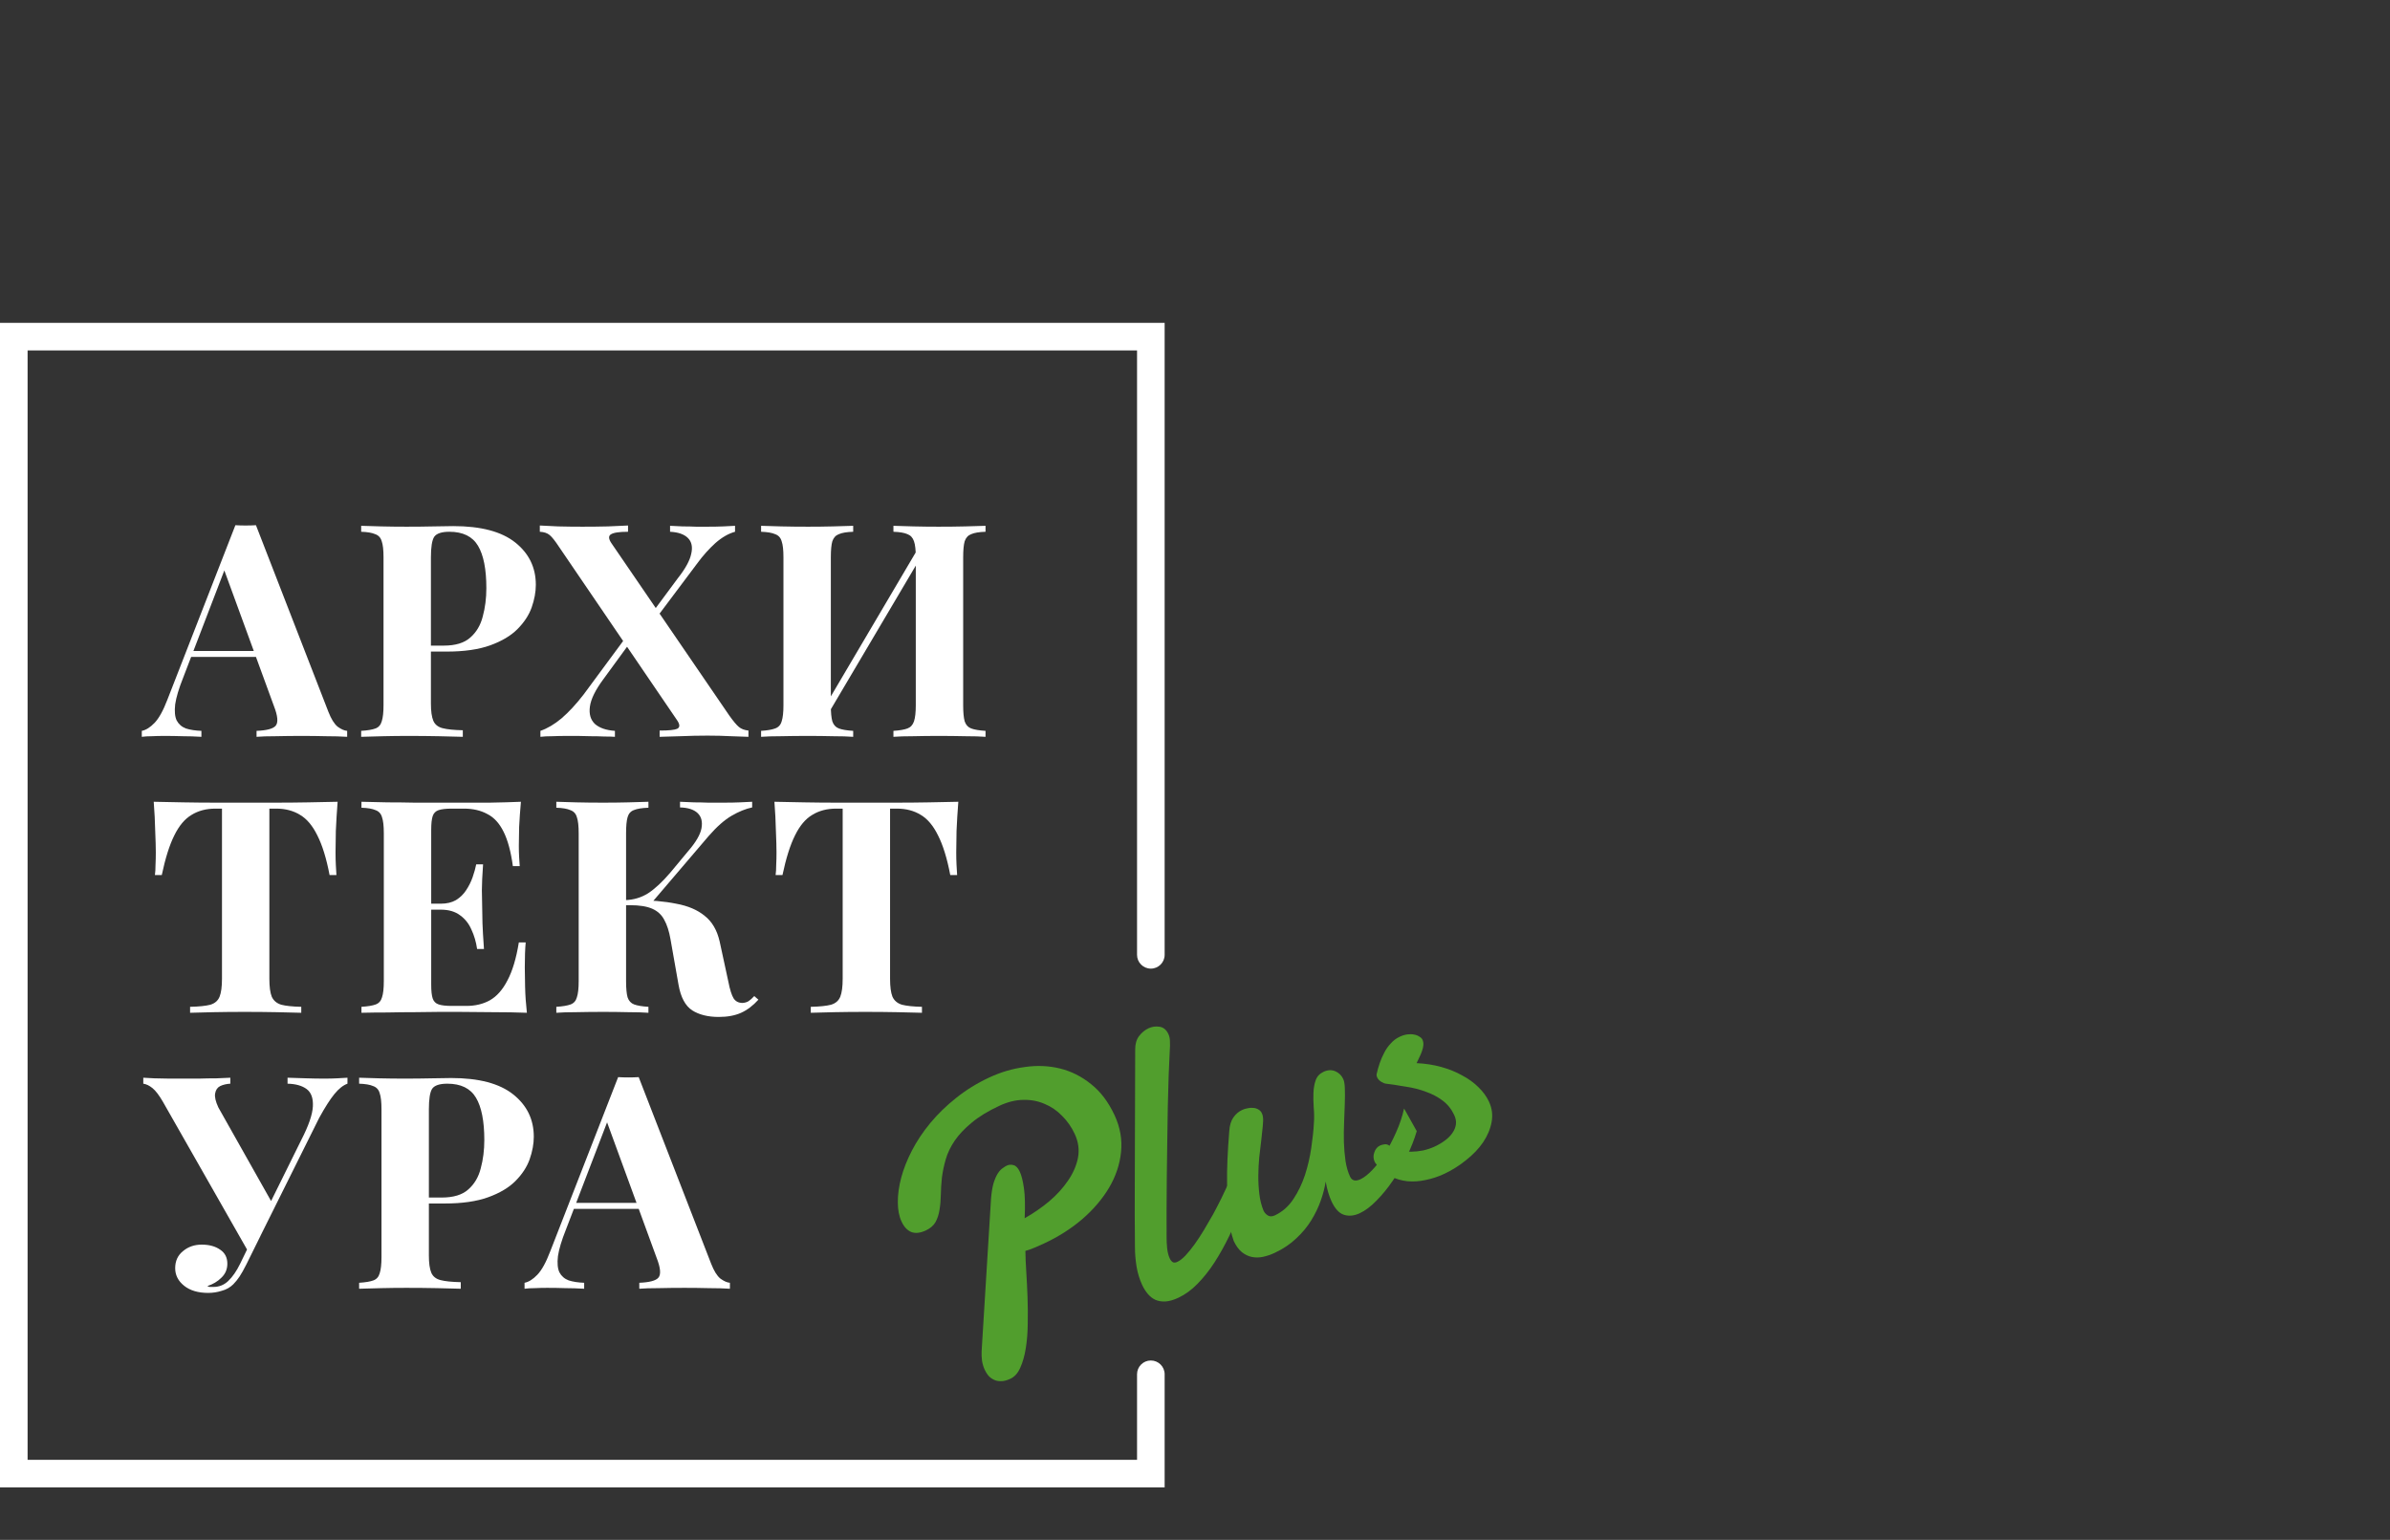
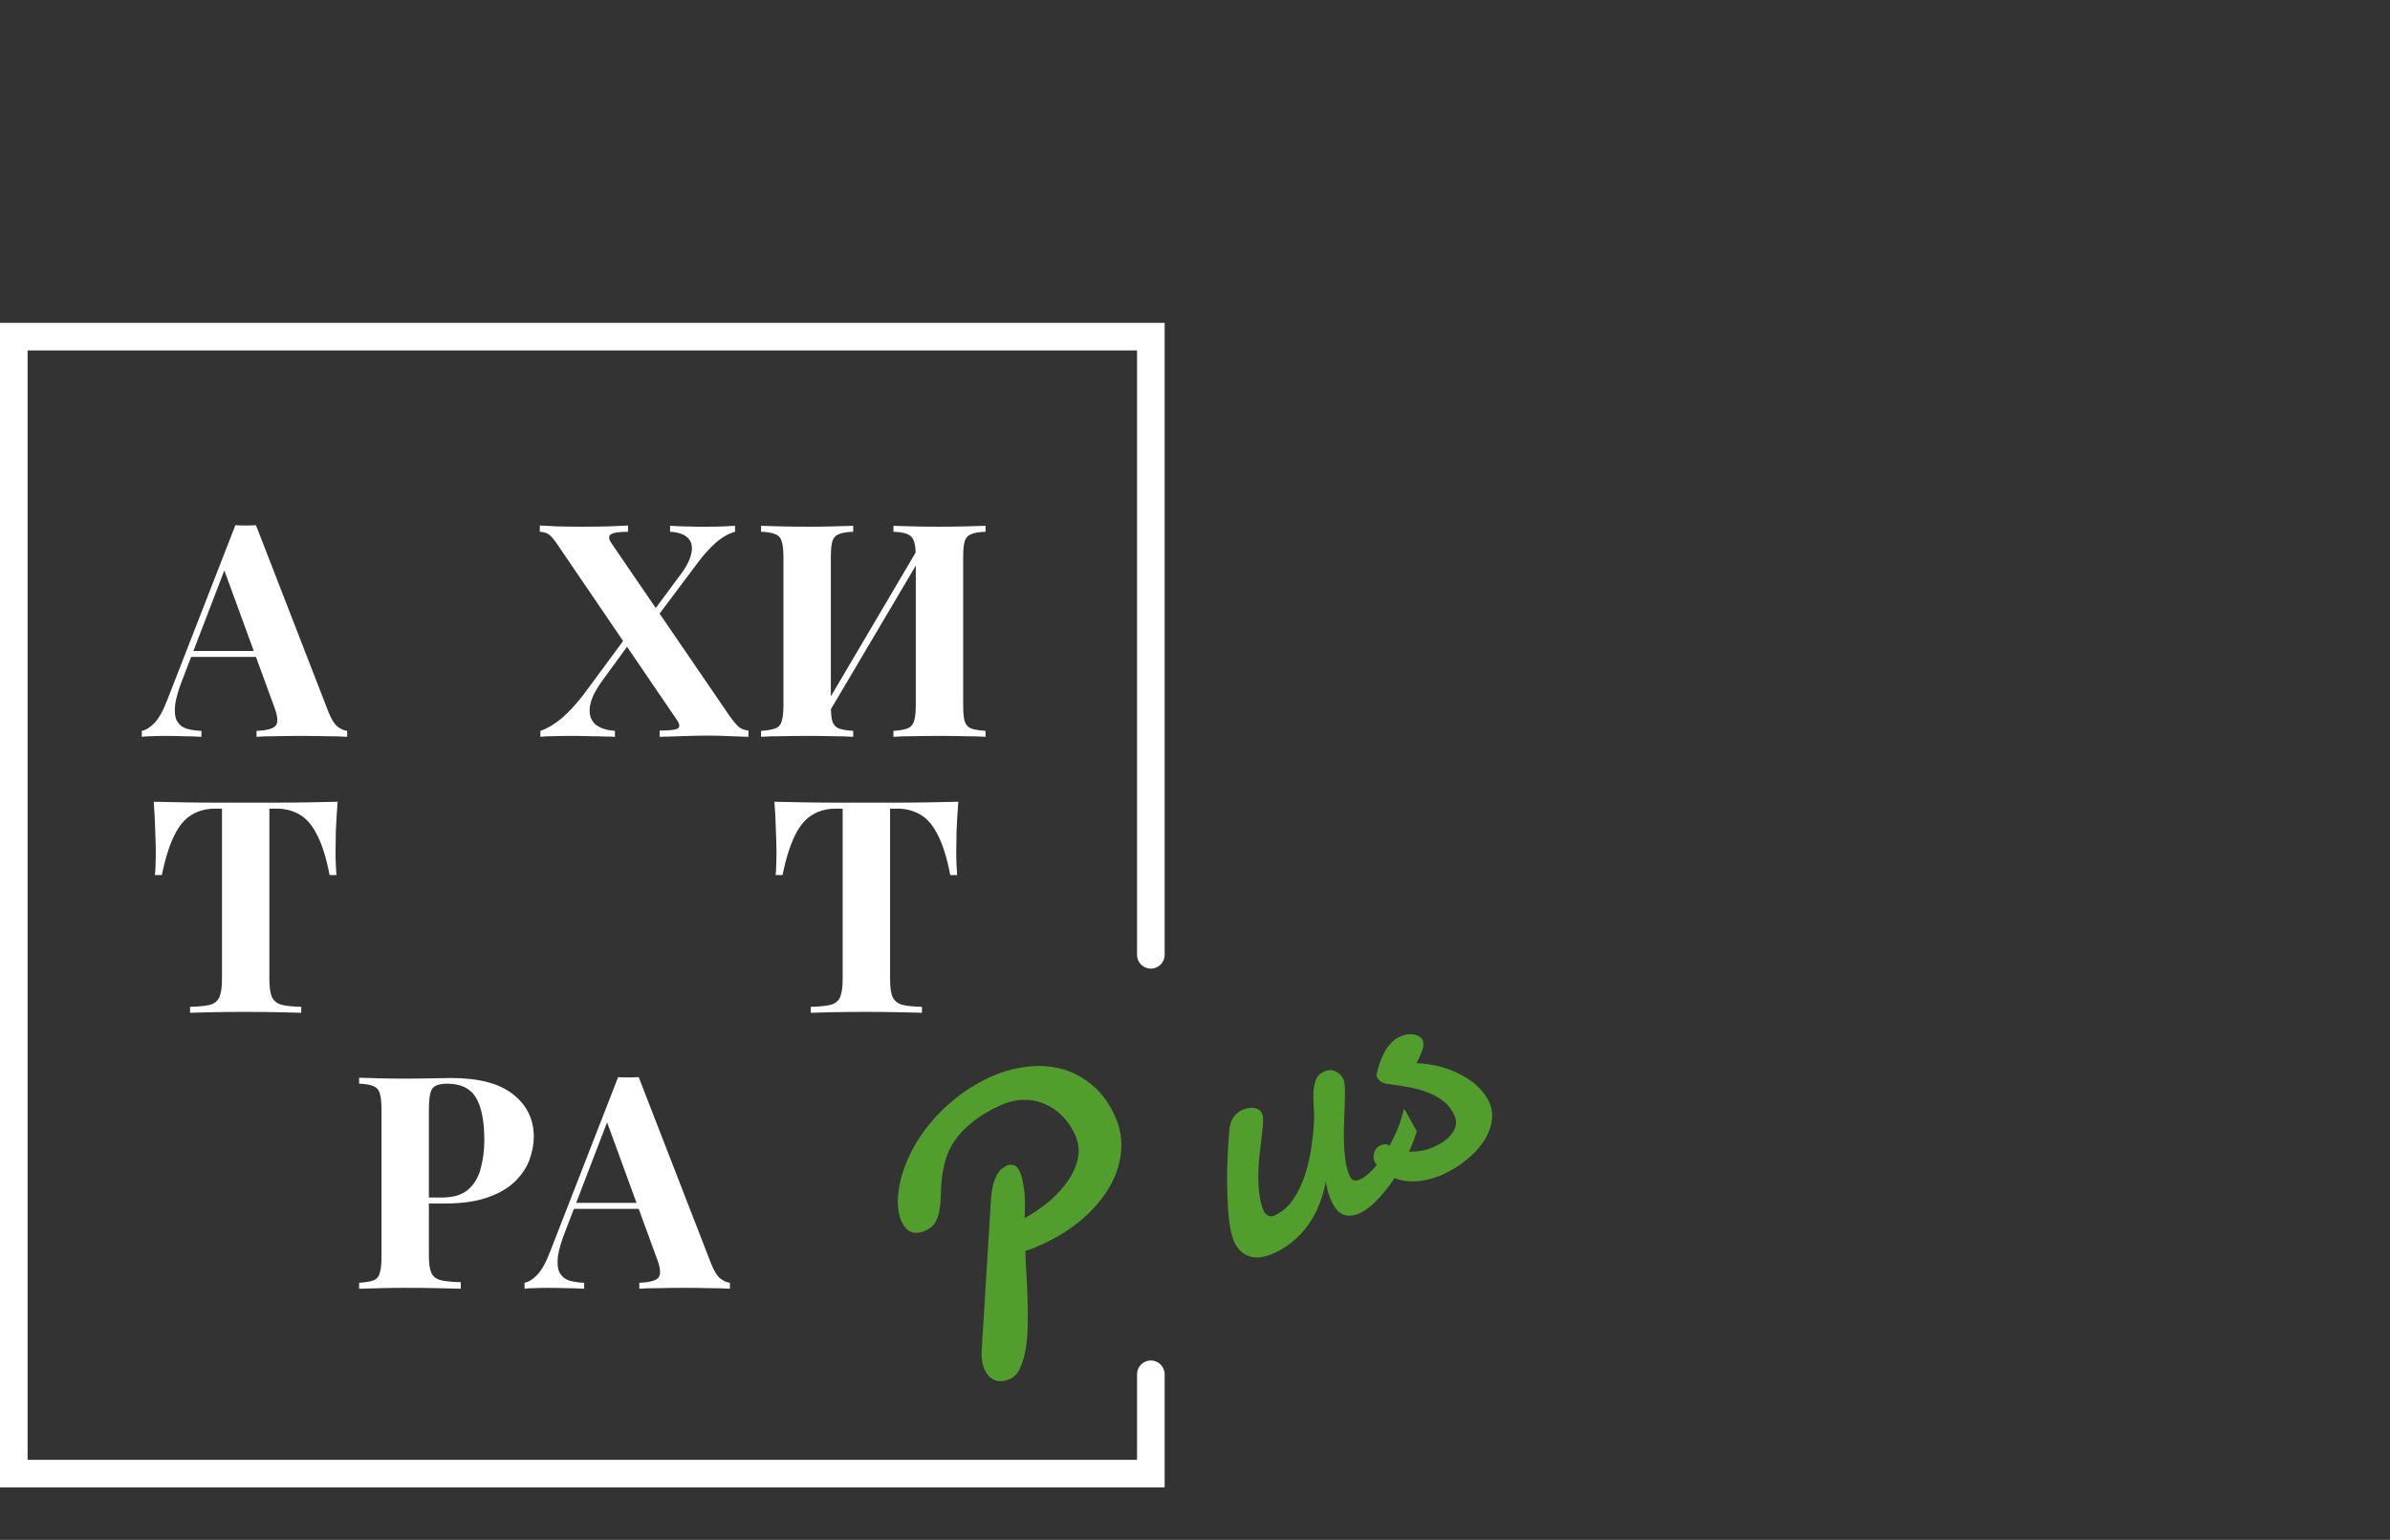
<svg xmlns="http://www.w3.org/2000/svg" width="866" height="558" viewBox="0 0 866 558" fill="none">
  <rect x="0" y="0" width="866" height="558" fill="#333333" stroke="none" />
  <path d="M231.431 390.32L257.675 457.928C258.683 460.52 259.799 462.32 261.023 463.328C262.319 464.264 263.471 464.768 264.479 464.84V467C262.319 466.856 259.763 466.784 256.811 466.784C253.931 466.712 251.015 466.676 248.063 466.676C244.751 466.676 241.619 466.712 238.667 466.784C235.715 466.784 233.375 466.856 231.647 467V464.84C235.319 464.696 237.623 464.084 238.559 463.004C239.567 461.852 239.351 459.44 237.911 455.768L219.551 405.548L221.495 402.74L205.079 445.508C203.495 449.468 202.523 452.708 202.163 455.228C201.875 457.748 202.055 459.692 202.703 461.06C203.423 462.428 204.539 463.4 206.051 463.976C207.635 464.48 209.507 464.768 211.667 464.84V467C209.291 466.856 207.023 466.784 204.863 466.784C202.703 466.712 200.507 466.676 198.275 466.676C196.691 466.676 195.179 466.712 193.739 466.784C192.371 466.784 191.147 466.856 190.067 467V464.84C191.579 464.552 193.127 463.58 194.711 461.924C196.295 460.268 197.843 457.46 199.355 453.5L223.979 390.32C225.131 390.392 226.355 390.428 227.651 390.428C229.019 390.428 230.279 390.392 231.431 390.32ZM238.991 435.896V438.056H206.807L207.887 435.896H238.991Z" fill="white" />
  <path d="M130.129 390.536C131.929 390.608 134.341 390.68 137.365 390.752C140.461 390.824 143.521 390.86 146.545 390.86C150.001 390.86 153.349 390.824 156.589 390.752C159.829 390.68 162.133 390.644 163.501 390.644C173.509 390.644 180.997 392.624 185.965 396.584C190.933 400.544 193.417 405.656 193.417 411.92C193.417 414.512 192.913 417.248 191.905 420.128C190.897 422.936 189.169 425.564 186.721 428.012C184.345 430.388 181.069 432.332 176.893 433.844C172.717 435.356 167.461 436.112 161.125 436.112H150.109V433.952H160.045C164.293 433.952 167.497 432.98 169.657 431.036C171.889 429.092 173.401 426.536 174.193 423.368C175.057 420.2 175.489 416.78 175.489 413.108C175.489 406.268 174.481 401.156 172.465 397.772C170.449 394.388 166.993 392.696 162.097 392.696C159.289 392.696 157.453 393.308 156.589 394.532C155.797 395.756 155.401 398.24 155.401 401.984V454.904C155.401 457.712 155.689 459.8 156.265 461.168C156.841 462.536 157.957 463.436 159.613 463.868C161.269 464.3 163.717 464.552 166.957 464.624V467C164.725 466.928 161.845 466.856 158.317 466.784C154.789 466.712 151.081 466.676 147.193 466.676C144.097 466.676 141.073 466.712 138.121 466.784C135.169 466.856 132.505 466.928 130.129 467V464.84C132.433 464.696 134.161 464.408 135.313 463.976C136.465 463.544 137.221 462.68 137.581 461.384C138.013 460.088 138.229 458.144 138.229 455.552V401.984C138.229 399.32 138.013 397.376 137.581 396.152C137.221 394.856 136.429 393.992 135.205 393.56C134.053 393.056 132.361 392.768 130.129 392.696V390.536Z" fill="white" />
-   <path d="M125.9 390.536V392.696C124.316 393.272 122.732 394.532 121.148 396.476C119.564 398.42 117.728 401.3 115.64 405.116L92.096 452.42L89.612 452.96L59.048 399.284C57.68 396.908 56.42 395.252 55.268 394.316C54.116 393.38 53 392.84 51.92 392.696V390.536C52.928 390.608 54.26 390.68 55.916 390.752C57.644 390.752 59.444 390.788 61.316 390.86C63.188 390.86 64.844 390.86 66.284 390.86C67.94 390.86 69.848 390.86 72.008 390.86C74.24 390.788 76.4 390.752 78.488 390.752C80.576 390.68 82.232 390.608 83.456 390.536V392.696C82.088 392.768 80.864 393.056 79.784 393.56C78.776 394.064 78.164 394.964 77.948 396.26C77.732 397.484 78.128 399.176 79.136 401.336L98.792 436.22L94.256 443.24L109.16 413.108C111.824 407.924 113.228 403.856 113.372 400.904C113.516 397.952 112.76 395.864 111.104 394.64C109.448 393.416 107.144 392.768 104.192 392.696V390.536C106.64 390.608 108.944 390.68 111.104 390.752C113.264 390.824 115.424 390.86 117.584 390.86C119.24 390.86 120.752 390.824 122.12 390.752C123.56 390.68 124.82 390.608 125.9 390.536ZM92.312 447.02L94.364 447.884L89.288 458.144C88.352 460.016 87.524 461.492 86.804 462.572C86.084 463.652 85.328 464.588 84.536 465.38C83.384 466.532 81.98 467.324 80.324 467.756C78.74 468.26 77.12 468.512 75.464 468.512C71.792 468.512 68.876 467.648 66.716 465.92C64.556 464.192 63.476 462.068 63.476 459.548C63.476 456.956 64.412 454.904 66.284 453.392C68.156 451.808 70.424 451.016 73.088 451.016C75.824 451.016 78.056 451.628 79.784 452.852C81.512 454.004 82.376 455.696 82.376 457.928C82.376 459.944 81.656 461.636 80.216 463.004C78.848 464.372 77.156 465.38 75.14 466.028C75.356 466.172 75.644 466.28 76.004 466.352C76.364 466.352 76.796 466.352 77.3 466.352C79.388 466.352 81.188 465.632 82.7 464.192C84.284 462.68 85.724 460.592 87.02 457.928L92.312 447.02Z" fill="white" />
  <path d="M347.241 290.536C346.953 294.208 346.737 297.736 346.593 301.12C346.521 304.504 346.485 307.096 346.485 308.896C346.485 310.48 346.521 311.992 346.593 313.432C346.665 314.872 346.737 316.096 346.809 317.104H344.325C343.173 311.056 341.697 306.268 339.897 302.74C338.169 299.212 336.081 296.728 333.633 295.288C331.185 293.776 328.305 293.02 324.993 293.02H322.509V354.688C322.509 357.568 322.797 359.728 323.373 361.168C324.021 362.608 325.173 363.58 326.829 364.084C328.485 364.516 330.897 364.768 334.065 364.84V367C331.833 366.928 328.845 366.856 325.101 366.784C321.429 366.712 317.577 366.676 313.545 366.676C309.585 366.676 305.841 366.712 302.313 366.784C298.785 366.856 295.941 366.928 293.781 367V364.84C297.021 364.768 299.469 364.516 301.125 364.084C302.781 363.58 303.897 362.608 304.473 361.168C305.049 359.728 305.337 357.568 305.337 354.688V293.02H302.961C299.649 293.02 296.769 293.776 294.321 295.288C291.873 296.728 289.785 299.212 288.057 302.74C286.329 306.196 284.817 310.984 283.521 317.104H281.037C281.181 316.096 281.253 314.872 281.253 313.432C281.325 311.992 281.361 310.48 281.361 308.896C281.361 307.096 281.289 304.504 281.145 301.12C281.073 297.736 280.893 294.208 280.605 290.536C283.917 290.608 287.517 290.68 291.405 290.752C295.365 290.824 299.325 290.86 303.285 290.86C307.245 290.86 310.809 290.86 313.977 290.86C317.217 290.86 320.781 290.86 324.669 290.86C328.629 290.86 332.589 290.824 336.549 290.752C340.509 290.68 344.073 290.608 347.241 290.536Z" fill="white" />
-   <path d="M234.954 290.536V292.696C232.65 292.768 230.886 293.056 229.662 293.56C228.51 293.992 227.754 294.856 227.394 296.152C227.034 297.376 226.854 299.32 226.854 301.984V355.552C226.854 358.144 227.034 360.088 227.394 361.384C227.826 362.68 228.618 363.544 229.77 363.976C230.922 364.408 232.65 364.696 234.954 364.84V367C233.01 366.856 230.562 366.784 227.61 366.784C224.658 366.712 221.67 366.676 218.646 366.676C215.19 366.676 211.914 366.712 208.818 366.784C205.794 366.784 203.382 366.856 201.582 367V364.84C203.886 364.696 205.614 364.408 206.766 363.976C207.918 363.544 208.674 362.68 209.034 361.384C209.466 360.088 209.682 358.144 209.682 355.552V301.984C209.682 299.32 209.466 297.376 209.034 296.152C208.674 294.856 207.882 293.992 206.658 293.56C205.506 293.056 203.814 292.768 201.582 292.696V290.536C203.382 290.608 205.794 290.68 208.818 290.752C211.914 290.824 215.19 290.86 218.646 290.86C221.67 290.86 224.658 290.824 227.61 290.752C230.562 290.68 233.01 290.608 234.954 290.536ZM229.986 326.176C235.746 326.176 240.75 326.608 244.998 327.472C249.318 328.264 252.774 329.74 255.366 331.9C258.03 333.988 259.83 337.084 260.766 341.188L263.898 355.66C264.474 358.612 265.122 360.664 265.842 361.816C266.562 362.896 267.642 363.436 269.082 363.436C269.946 363.364 270.666 363.148 271.242 362.788C271.89 362.356 272.574 361.744 273.294 360.952L274.806 362.248C272.862 364.408 270.774 365.992 268.542 367C266.31 368.008 263.61 368.512 260.442 368.512C256.554 368.512 253.35 367.72 250.83 366.136C248.31 364.48 246.654 361.384 245.862 356.848L242.946 340.324C242.442 337.444 241.686 335.104 240.678 333.304C239.742 331.504 238.302 330.172 236.358 329.308C234.414 328.444 231.714 328.012 228.258 328.012H224.046V326.176H229.986ZM226.422 328.012V326.176C229.518 326.104 232.326 325.276 234.846 323.692C237.366 322.036 240.066 319.516 242.946 316.132L249.318 308.464C252.126 305.224 253.746 302.452 254.178 300.148C254.61 297.772 254.142 295.936 252.774 294.64C251.406 293.344 249.282 292.66 246.402 292.588V290.536C248.13 290.608 249.822 290.68 251.478 290.752C253.134 290.752 254.826 290.788 256.554 290.86C258.282 290.86 260.19 290.86 262.278 290.86C264.438 290.86 266.346 290.824 268.002 290.752C269.73 290.68 271.242 290.608 272.538 290.536V292.588C270.162 293.092 267.678 294.1 265.086 295.612C262.494 297.124 259.722 299.572 256.77 302.956L235.386 328.012H226.422Z" fill="white" />
-   <path d="M188.753 290.536C188.465 293.704 188.249 296.764 188.105 299.716C188.033 302.668 187.997 304.936 187.997 306.52C187.997 307.96 188.033 309.328 188.105 310.624C188.177 311.92 188.249 313 188.321 313.864H185.837C185.117 308.608 184.001 304.468 182.489 301.444C180.977 298.348 178.997 296.188 176.549 294.964C174.173 293.668 171.365 293.02 168.125 293.02H163.697C161.609 293.02 160.025 293.2 158.945 293.56C157.865 293.92 157.145 294.64 156.785 295.72C156.425 296.8 156.245 298.456 156.245 300.688V356.848C156.245 359.08 156.425 360.736 156.785 361.816C157.145 362.896 157.865 363.616 158.945 363.976C160.025 364.336 161.609 364.516 163.697 364.516H168.989C172.229 364.516 175.073 363.832 177.521 362.464C180.041 361.024 182.165 358.612 183.893 355.228C185.693 351.844 187.061 347.272 187.997 341.512H190.481C190.265 343.816 190.157 346.84 190.157 350.584C190.157 352.24 190.193 354.58 190.265 357.604C190.337 360.628 190.553 363.76 190.913 367C187.241 366.856 183.101 366.784 178.493 366.784C173.885 366.712 169.781 366.676 166.181 366.676C164.381 366.676 162.077 366.676 159.269 366.676C156.461 366.676 153.437 366.712 150.197 366.784C146.957 366.784 143.681 366.82 140.369 366.892C137.057 366.892 133.925 366.928 130.973 367V364.84C133.277 364.696 135.005 364.408 136.157 363.976C137.309 363.544 138.065 362.68 138.425 361.384C138.857 360.088 139.073 358.144 139.073 355.552V301.984C139.073 299.32 138.857 297.376 138.425 296.152C138.065 294.856 137.273 293.992 136.049 293.56C134.897 293.056 133.205 292.768 130.973 292.696V290.536C133.925 290.608 137.057 290.68 140.369 290.752C143.681 290.752 146.957 290.788 150.197 290.86C153.437 290.86 156.461 290.86 159.269 290.86C162.077 290.86 164.381 290.86 166.181 290.86C169.493 290.86 173.237 290.86 177.413 290.86C181.661 290.788 185.441 290.68 188.753 290.536ZM171.905 327.472C171.905 327.472 171.905 327.832 171.905 328.552C171.905 329.272 171.905 329.632 171.905 329.632H153.005C153.005 329.632 153.005 329.272 153.005 328.552C153.005 327.832 153.005 327.472 153.005 327.472H171.905ZM175.037 313.216C174.749 317.32 174.605 320.452 174.605 322.612C174.677 324.772 174.713 326.752 174.713 328.552C174.713 330.352 174.749 332.332 174.821 334.492C174.893 336.652 175.073 339.784 175.361 343.888H172.877C172.517 341.368 171.833 339.028 170.825 336.868C169.889 334.708 168.521 332.98 166.721 331.684C164.921 330.316 162.581 329.632 159.701 329.632V327.472C161.861 327.472 163.697 327.04 165.209 326.176C166.721 325.24 167.945 324.052 168.881 322.612C169.889 321.1 170.681 319.516 171.257 317.86C171.833 316.204 172.265 314.656 172.553 313.216H175.037Z" fill="white" />
  <path d="M122.336 290.536C122.048 294.208 121.832 297.736 121.688 301.12C121.616 304.504 121.58 307.096 121.58 308.896C121.58 310.48 121.616 311.992 121.688 313.432C121.76 314.872 121.832 316.096 121.904 317.104H119.42C118.268 311.056 116.792 306.268 114.992 302.74C113.264 299.212 111.176 296.728 108.728 295.288C106.28 293.776 103.4 293.02 100.088 293.02H97.604V354.688C97.604 357.568 97.892 359.728 98.468 361.168C99.116 362.608 100.268 363.58 101.924 364.084C103.58 364.516 105.992 364.768 109.16 364.84V367C106.928 366.928 103.94 366.856 100.196 366.784C96.524 366.712 92.672 366.676 88.64 366.676C84.68 366.676 80.936 366.712 77.408 366.784C73.88 366.856 71.036 366.928 68.876 367V364.84C72.116 364.768 74.564 364.516 76.22 364.084C77.876 363.58 78.992 362.608 79.568 361.168C80.144 359.728 80.432 357.568 80.432 354.688V293.02H78.056C74.744 293.02 71.864 293.776 69.416 295.288C66.968 296.728 64.88 299.212 63.152 302.74C61.424 306.196 59.912 310.984 58.616 317.104H56.132C56.276 316.096 56.348 314.872 56.348 313.432C56.42 311.992 56.456 310.48 56.456 308.896C56.456 307.096 56.384 304.504 56.24 301.12C56.168 297.736 55.988 294.208 55.7 290.536C59.012 290.608 62.612 290.68 66.5 290.752C70.46 290.824 74.42 290.86 78.38 290.86C82.34 290.86 85.904 290.86 89.072 290.86C92.312 290.86 95.876 290.86 99.764 290.86C103.724 290.86 107.684 290.824 111.644 290.752C115.604 290.68 119.168 290.608 122.336 290.536Z" fill="white" />
  <path d="M309.149 190.536V192.696C306.845 192.768 305.117 193.056 303.965 193.56C302.813 193.992 302.021 194.856 301.589 196.152C301.229 197.376 301.049 199.32 301.049 201.984V255.552C301.049 258.144 301.229 260.088 301.589 261.384C302.021 262.68 302.813 263.544 303.965 263.976C305.117 264.408 306.845 264.696 309.149 264.84V267C307.205 266.856 304.757 266.784 301.805 266.784C298.853 266.712 295.865 266.676 292.841 266.676C289.313 266.676 286.037 266.712 283.013 266.784C280.061 266.784 277.649 266.856 275.777 267V264.84C278.009 264.696 279.701 264.408 280.853 263.976C282.077 263.544 282.869 262.68 283.229 261.384C283.661 260.088 283.877 258.144 283.877 255.552V201.984C283.877 199.32 283.661 197.376 283.229 196.152C282.869 194.856 282.077 193.992 280.853 193.56C279.701 193.056 278.009 192.768 275.777 192.696V190.536C277.649 190.608 280.061 190.68 283.013 190.752C286.037 190.824 289.313 190.86 292.841 190.86C295.865 190.86 298.853 190.824 301.805 190.752C304.757 190.68 307.205 190.608 309.149 190.536ZM333.989 196.476C333.989 196.476 333.989 196.872 333.989 197.664C333.989 198.384 333.989 199.14 333.989 199.932C334.061 200.724 334.097 201.12 334.097 201.12L298.025 262.14L297.053 259.116L333.989 196.476ZM357.101 190.536V192.696C354.797 192.768 353.069 193.056 351.917 193.56C350.765 193.992 349.973 194.856 349.541 196.152C349.181 197.376 349.001 199.32 349.001 201.984V255.552C349.001 258.144 349.181 260.088 349.541 261.384C349.973 262.68 350.765 263.544 351.917 263.976C353.069 264.408 354.797 264.696 357.101 264.84V267C355.229 266.856 352.781 266.784 349.757 266.784C346.733 266.712 343.493 266.676 340.037 266.676C337.013 266.676 333.989 266.712 330.965 266.784C328.013 266.784 325.601 266.856 323.729 267V264.84C325.961 264.696 327.653 264.408 328.805 263.976C329.957 263.544 330.749 262.68 331.181 261.384C331.613 260.088 331.829 258.144 331.829 255.552V201.984C331.829 199.32 331.613 197.376 331.181 196.152C330.749 194.856 329.957 193.992 328.805 193.56C327.653 193.056 325.961 192.768 323.729 192.696V190.536C325.601 190.608 328.013 190.68 330.965 190.752C333.989 190.824 337.013 190.86 340.037 190.86C343.493 190.86 346.733 190.824 349.757 190.752C352.781 190.68 355.229 190.608 357.101 190.536Z" fill="white" />
  <path d="M227.565 190.428V192.696C224.325 192.696 222.237 193.02 221.301 193.668C220.437 194.244 220.509 195.288 221.517 196.8L264.285 259.332C265.725 261.348 266.877 262.716 267.741 263.436C268.605 264.156 269.757 264.588 271.197 264.732V267C269.757 266.928 267.669 266.856 264.933 266.784C262.197 266.64 259.353 266.568 256.401 266.568C253.161 266.568 249.849 266.64 246.465 266.784C243.153 266.856 240.669 266.928 239.013 267V264.732C242.325 264.732 244.449 264.516 245.385 264.084C246.393 263.58 246.393 262.572 245.385 261.06L202.509 198.096C201.141 196.008 200.025 194.604 199.161 193.884C198.297 193.164 197.109 192.768 195.597 192.696V190.428C197.109 190.5 199.305 190.608 202.185 190.752C205.137 190.824 208.089 190.86 211.041 190.86C214.281 190.86 217.377 190.824 220.329 190.752C223.353 190.608 225.765 190.5 227.565 190.428ZM228.537 228.552C228.537 228.552 228.609 228.804 228.753 229.308C228.897 229.74 229.041 230.208 229.185 230.712C229.329 231.144 229.401 231.36 229.401 231.36L218.601 246.156C215.721 250.044 214.101 253.356 213.741 256.092C213.381 258.756 213.993 260.844 215.577 262.356C217.233 263.796 219.645 264.624 222.813 264.84V267C221.805 266.928 220.509 266.892 218.925 266.892C217.413 266.82 215.793 266.784 214.065 266.784C212.409 266.712 210.825 266.676 209.313 266.676C207.873 266.676 206.685 266.676 205.749 266.676C203.733 266.676 201.861 266.712 200.133 266.784C198.405 266.784 196.965 266.856 195.813 267V264.84C198.333 263.976 200.889 262.464 203.481 260.304C206.073 258.072 208.737 255.192 211.473 251.664L228.537 228.552ZM266.337 190.536V192.696C263.961 193.344 261.585 194.712 259.209 196.8C256.905 198.888 254.745 201.3 252.729 204.036L235.233 227.364C235.233 227.364 235.089 226.896 234.801 225.96C234.585 225.024 234.477 224.556 234.477 224.556L245.601 209.544C248.337 206.088 249.957 203.136 250.461 200.688C251.037 198.24 250.641 196.332 249.273 194.964C247.905 193.596 245.745 192.84 242.793 192.696V190.536C244.161 190.608 245.673 190.68 247.329 190.752C248.985 190.752 250.605 190.788 252.189 190.86C253.845 190.86 255.249 190.86 256.401 190.86C258.489 190.86 260.397 190.824 262.125 190.752C263.853 190.68 265.257 190.608 266.337 190.536Z" fill="white" />
-   <path d="M130.867 190.536C132.667 190.608 135.079 190.68 138.103 190.752C141.199 190.824 144.259 190.86 147.283 190.86C150.739 190.86 154.087 190.824 157.327 190.752C160.567 190.68 162.871 190.644 164.239 190.644C174.247 190.644 181.735 192.624 186.703 196.584C191.671 200.544 194.155 205.656 194.155 211.92C194.155 214.512 193.651 217.248 192.643 220.128C191.635 222.936 189.907 225.564 187.459 228.012C185.083 230.388 181.807 232.332 177.631 233.844C173.455 235.356 168.199 236.112 161.863 236.112H150.847V233.952H160.783C165.031 233.952 168.235 232.98 170.395 231.036C172.627 229.092 174.139 226.536 174.931 223.368C175.795 220.2 176.227 216.78 176.227 213.108C176.227 206.268 175.219 201.156 173.203 197.772C171.187 194.388 167.731 192.696 162.835 192.696C160.027 192.696 158.191 193.308 157.327 194.532C156.535 195.756 156.139 198.24 156.139 201.984V254.904C156.139 257.712 156.427 259.8 157.003 261.168C157.579 262.536 158.695 263.436 160.351 263.868C162.007 264.3 164.455 264.552 167.695 264.624V267C165.463 266.928 162.583 266.856 159.055 266.784C155.527 266.712 151.819 266.676 147.931 266.676C144.835 266.676 141.811 266.712 138.859 266.784C135.907 266.856 133.243 266.928 130.867 267V264.84C133.171 264.696 134.899 264.408 136.051 263.976C137.203 263.544 137.959 262.68 138.319 261.384C138.751 260.088 138.967 258.144 138.967 255.552V201.984C138.967 199.32 138.751 197.376 138.319 196.152C137.959 194.856 137.167 193.992 135.943 193.56C134.791 193.056 133.099 192.768 130.867 192.696V190.536Z" fill="white" />
  <path d="M92.744 190.32L118.988 257.928C119.996 260.52 121.112 262.32 122.336 263.328C123.632 264.264 124.784 264.768 125.792 264.84V267C123.632 266.856 121.076 266.784 118.124 266.784C115.244 266.712 112.328 266.676 109.376 266.676C106.064 266.676 102.932 266.712 99.98 266.784C97.028 266.784 94.688 266.856 92.96 267V264.84C96.632 264.696 98.936 264.084 99.872 263.004C100.88 261.852 100.664 259.44 99.224 255.768L80.864 205.548L82.808 202.74L66.392 245.508C64.808 249.468 63.836 252.708 63.476 255.228C63.188 257.748 63.368 259.692 64.016 261.06C64.736 262.428 65.852 263.4 67.364 263.976C68.948 264.48 70.82 264.768 72.98 264.84V267C70.604 266.856 68.336 266.784 66.176 266.784C64.016 266.712 61.82 266.676 59.588 266.676C58.004 266.676 56.492 266.712 55.052 266.784C53.684 266.784 52.46 266.856 51.38 267V264.84C52.892 264.552 54.44 263.58 56.024 261.924C57.608 260.268 59.156 257.46 60.668 253.5L85.292 190.32C86.444 190.392 87.668 190.428 88.964 190.428C90.332 190.428 91.592 190.392 92.744 190.32ZM100.304 235.896V238.056H68.12L69.2 235.896H100.304Z" fill="white" />
  <path fill-rule="evenodd" clip-rule="evenodd" d="M0 117H422V346C422 348.761 419.761 351 417 351C414.239 351 412 348.761 412 346V127H10V529H412V498C412 495.239 414.239 493 417 493C419.761 493 422 495.239 422 498V539H0V117Z" fill="white" />
  <path d="M513.285 385.248C516.452 385.397 519.436 385.86 522.236 386.637C525.036 387.415 527.571 388.442 529.843 389.72C532.136 390.936 534.095 392.359 535.718 393.99C537.383 395.601 538.653 397.345 539.528 399.222C540.636 401.6 540.949 404.07 540.467 406.631C540.007 409.131 538.982 411.563 537.393 413.929C535.826 416.234 533.78 418.381 531.254 420.371C528.789 422.383 526.117 424.06 523.239 425.401C521.069 426.412 518.846 427.144 516.568 427.596C514.31 428.09 512.092 428.235 509.914 428.031C507.779 427.807 505.746 427.206 503.817 426.226C501.868 425.204 500.138 423.726 498.626 421.789C498.387 421.494 498.219 421.243 498.122 421.034C497.597 419.908 497.546 418.763 497.969 417.601C498.373 416.397 499.055 415.572 500.014 415.124C500.473 414.91 501.013 414.761 501.633 414.675C502.295 414.569 502.908 414.741 503.472 415.189C504.481 415.937 505.65 416.484 506.979 416.83C508.35 417.156 509.777 417.329 511.259 417.349C512.721 417.327 514.198 417.172 515.689 416.884C517.202 416.534 518.605 416.058 519.898 415.455C521.233 414.833 522.448 414.115 523.541 413.301C524.676 412.467 525.576 411.565 526.241 410.595C526.948 409.605 527.378 408.567 527.531 407.48C527.685 406.392 527.48 405.244 526.916 404.034C525.924 401.906 524.53 400.169 522.735 398.822C520.939 397.475 518.919 396.41 516.675 395.628C514.454 394.784 512.061 394.173 509.498 393.793C506.956 393.353 504.444 392.975 501.961 392.659C501.694 392.631 501.216 392.422 500.526 392.033C499.817 391.601 499.317 391.073 499.025 390.447C498.792 389.946 498.732 389.492 498.847 389.083C499.106 387.896 499.46 386.639 499.908 385.313C500.356 383.986 500.906 382.714 501.557 381.497C502.189 380.237 502.982 379.106 503.937 378.102C504.872 377.057 505.965 376.243 507.217 375.66C508.134 375.232 509.048 374.958 509.957 374.839C510.867 374.72 511.69 374.743 512.427 374.907C513.144 375.03 513.766 375.274 514.291 375.638C514.839 375.942 515.21 376.302 515.404 376.719C515.676 377.303 515.793 377.935 515.754 378.613C515.714 379.292 515.561 379.998 515.294 380.732C515.068 381.446 514.759 382.2 514.367 382.992C514.016 383.765 513.655 384.517 513.285 385.248Z" fill="#519E2D" />
  <path d="M513.349 409.9C512.485 412.842 511.289 415.888 509.761 419.038C508.255 422.126 506.568 425.045 504.701 427.795C502.834 430.544 500.862 432.961 498.787 435.046C496.731 437.172 494.701 438.702 492.699 439.635C490.696 440.568 488.806 440.764 487.03 440.22C485.253 439.677 483.733 438.05 482.469 435.338C481.574 433.419 480.868 431.031 480.349 428.175C480.023 430.308 479.435 432.587 478.586 435.015C477.736 437.442 476.589 439.83 475.145 442.179C473.701 444.528 471.879 446.723 469.682 448.763C467.503 450.845 464.891 452.595 461.845 454.015C460.469 454.656 459.065 455.133 457.636 455.443C456.248 455.735 454.909 455.749 453.619 455.487C452.329 455.225 451.119 454.646 449.991 453.75C448.843 452.813 447.851 451.447 447.015 449.653C446.995 449.611 446.787 448.946 446.39 447.659C445.973 446.329 445.591 444.146 445.242 441.109C444.915 438.011 444.709 433.918 444.622 428.829C444.536 423.74 444.803 417.394 445.424 409.792C445.561 407.798 446.038 406.205 446.853 405.012C447.691 403.758 448.777 402.82 450.112 402.198C450.696 401.926 451.34 401.727 452.044 401.603C452.728 401.436 453.419 401.393 454.117 401.474C454.796 401.514 455.418 401.706 455.985 402.051C456.533 402.354 456.953 402.819 457.244 403.445C457.439 403.862 457.561 404.287 457.611 404.721C457.733 405.528 457.711 406.68 457.547 408.179C457.404 409.617 457.224 411.3 457.006 413.23C456.769 415.118 456.527 417.161 456.281 419.357C456.077 421.535 455.965 423.745 455.944 425.99C455.924 428.234 456.048 430.461 456.317 432.672C456.566 434.841 457.067 436.842 457.819 438.675C458.169 439.426 458.699 440.017 459.408 440.449C460.117 440.88 460.951 440.872 461.91 440.425C464.622 439.161 466.859 437.204 468.621 434.555C470.382 431.906 471.791 428.99 472.846 425.806C473.882 422.581 474.642 419.307 475.125 415.984C475.63 412.6 475.949 409.581 476.084 406.929C476.216 405.141 476.194 403.297 476.02 401.397C475.888 399.479 475.855 397.666 475.923 395.958C475.99 394.251 476.269 392.724 476.759 391.379C477.249 390.033 478.183 389.039 479.56 388.398C481.062 387.697 482.474 387.623 483.798 388.174C485.121 388.726 486.094 389.669 486.716 391.004C487.066 391.755 487.26 392.934 487.298 394.541C487.359 396.088 487.35 397.92 487.271 400.039C487.214 402.097 487.132 404.319 487.025 406.705C486.919 409.09 486.894 411.489 486.951 413.9C487.03 416.25 487.225 418.52 487.536 420.712C487.868 422.842 488.414 424.721 489.172 426.348C489.872 427.85 491.14 428.173 492.976 427.318C494.269 426.715 495.701 425.591 497.27 423.945C498.839 422.3 500.356 420.323 501.819 418.016C503.306 415.647 504.664 413.059 505.894 410.251C507.167 407.424 508.12 404.567 508.756 401.681L513.349 409.9Z" fill="#519E2D" />
-   <path d="M422.709 448.335C422.697 449.509 422.763 450.849 422.907 452.356C423.073 453.802 423.39 455.026 423.857 456.027C424.148 456.653 424.507 457.096 424.932 457.354C425.357 457.613 425.925 457.577 426.634 457.247C427.51 456.838 428.478 456.083 429.538 454.979C430.621 453.814 431.718 452.465 432.831 450.93C433.967 449.335 435.095 447.615 436.217 445.772C437.361 443.868 438.474 441.953 439.557 440.026C440.62 438.058 441.609 436.149 442.525 434.3C443.463 432.39 444.283 430.662 444.985 429.117C445.182 428.669 445.481 428.276 445.882 427.937C446.283 427.598 446.65 427.35 446.984 427.195C447.818 426.806 448.643 426.777 449.457 427.108C450.272 427.44 450.903 428.085 451.35 429.045C451.758 429.921 451.923 431.037 451.845 432.394C451.766 433.751 451.24 435.292 450.266 437.015C448.743 440.722 447.141 444.312 445.459 447.787C443.778 451.263 441.98 454.487 440.065 457.462C438.173 460.375 436.125 462.955 433.921 465.201C431.76 467.427 429.427 469.124 426.924 470.29C425.213 471.088 423.667 471.529 422.285 471.615C420.944 471.681 419.735 471.483 418.656 471.02C417.619 470.539 416.702 469.824 415.904 468.875C415.106 467.926 414.426 466.847 413.862 465.637C412.909 463.593 412.229 461.371 411.821 458.971C411.436 456.509 411.242 454.187 411.241 452.004C411.184 448.069 411.158 444.146 411.163 440.233C411.168 436.32 411.174 432.737 411.181 429.484L411.33 380.28C411.323 378.303 411.789 376.689 412.73 375.438C413.712 374.168 414.85 373.231 416.143 372.628C417.437 372.025 418.77 371.836 420.144 372.059C421.559 372.262 422.636 373.157 423.375 374.742C423.725 375.493 423.907 376.374 423.92 377.383C423.976 378.373 423.956 379.474 423.86 380.687C423.731 383.134 423.598 386.116 423.46 389.634C423.363 393.132 423.259 396.939 423.145 401.054C423.074 405.15 423.008 409.422 422.947 413.868C422.909 418.254 422.853 422.546 422.778 426.745C422.745 430.924 422.719 434.898 422.697 438.666C422.698 442.373 422.702 445.596 422.709 448.335Z" fill="#519E2D" />
  <path d="M371.542 453.29C371.566 455.412 371.672 457.927 371.86 460.836C372.047 463.745 372.2 466.797 372.318 469.992C372.436 473.187 372.461 476.401 372.393 479.632C372.366 482.844 372.13 485.823 371.683 488.571C371.259 491.257 370.598 493.596 369.699 495.59C368.841 497.564 367.641 498.911 366.097 499.63C364.803 500.233 363.642 500.52 362.613 500.492C361.604 500.505 360.724 500.306 359.973 499.894C359.242 499.524 358.607 499.033 358.068 498.421C357.551 497.747 357.137 497.077 356.826 496.409C356.359 495.408 356.029 494.318 355.835 493.139C355.682 491.94 355.631 490.796 355.682 489.706L359.088 434.413C359.275 432.092 359.585 430.195 360.017 428.724C360.49 427.234 361.007 426.054 361.566 425.184C362.167 424.294 362.761 423.662 363.348 423.287C363.916 422.87 364.408 422.564 364.825 422.37C365.576 422.02 366.391 421.97 367.27 422.221C368.129 422.43 368.879 423.223 369.521 424.6C370.143 425.935 370.644 427.936 371.024 430.603C371.403 433.27 371.489 436.886 371.281 441.452C374.419 439.685 377.379 437.645 380.161 435.333C382.923 432.979 385.206 430.468 387.009 427.799C388.854 425.111 390.053 422.343 390.605 419.496C391.137 416.607 390.743 413.744 389.42 410.907C388.254 408.404 386.728 406.22 384.843 404.356C382.981 402.431 380.859 400.982 378.476 400.01C376.116 398.978 373.555 398.495 370.793 398.563C368.013 398.59 365.12 399.303 362.116 400.703C358.027 402.609 354.687 404.648 352.094 406.821C349.523 408.934 347.466 411.111 345.921 413.355C344.419 415.579 343.337 417.835 342.677 420.123C342.017 422.411 341.554 424.633 341.289 426.788C341.065 428.924 340.936 430.99 340.902 432.986C340.868 434.983 340.704 436.811 340.411 438.471C340.16 440.112 339.677 441.581 338.962 442.879C338.227 444.136 337.067 445.134 335.481 445.873C333.437 446.826 331.671 447.014 330.184 446.437C328.738 445.842 327.568 444.584 326.673 442.665C325.779 440.746 325.328 438.416 325.321 435.677C325.295 432.897 325.706 429.912 326.556 426.722C327.406 423.533 328.701 420.264 330.44 416.914C332.202 413.502 334.415 410.186 337.077 406.964C339.74 403.743 342.851 400.719 346.409 397.892C349.989 395.005 354.011 392.521 358.476 390.44C362.648 388.496 366.935 387.234 371.337 386.655C375.762 386.015 380.01 386.193 384.08 387.191C388.151 388.188 391.899 390.073 395.323 392.844C398.77 395.554 401.612 399.309 403.848 404.107C405.889 408.487 406.673 412.947 406.198 417.485C405.745 421.962 404.298 426.267 401.858 430.401C399.439 434.474 396.204 438.267 392.154 441.779C388.084 445.251 383.462 448.192 378.288 450.603C377.204 451.109 376.088 451.603 374.942 452.086C373.838 452.55 372.705 452.952 371.542 453.29Z" fill="#519E2D" />
</svg>